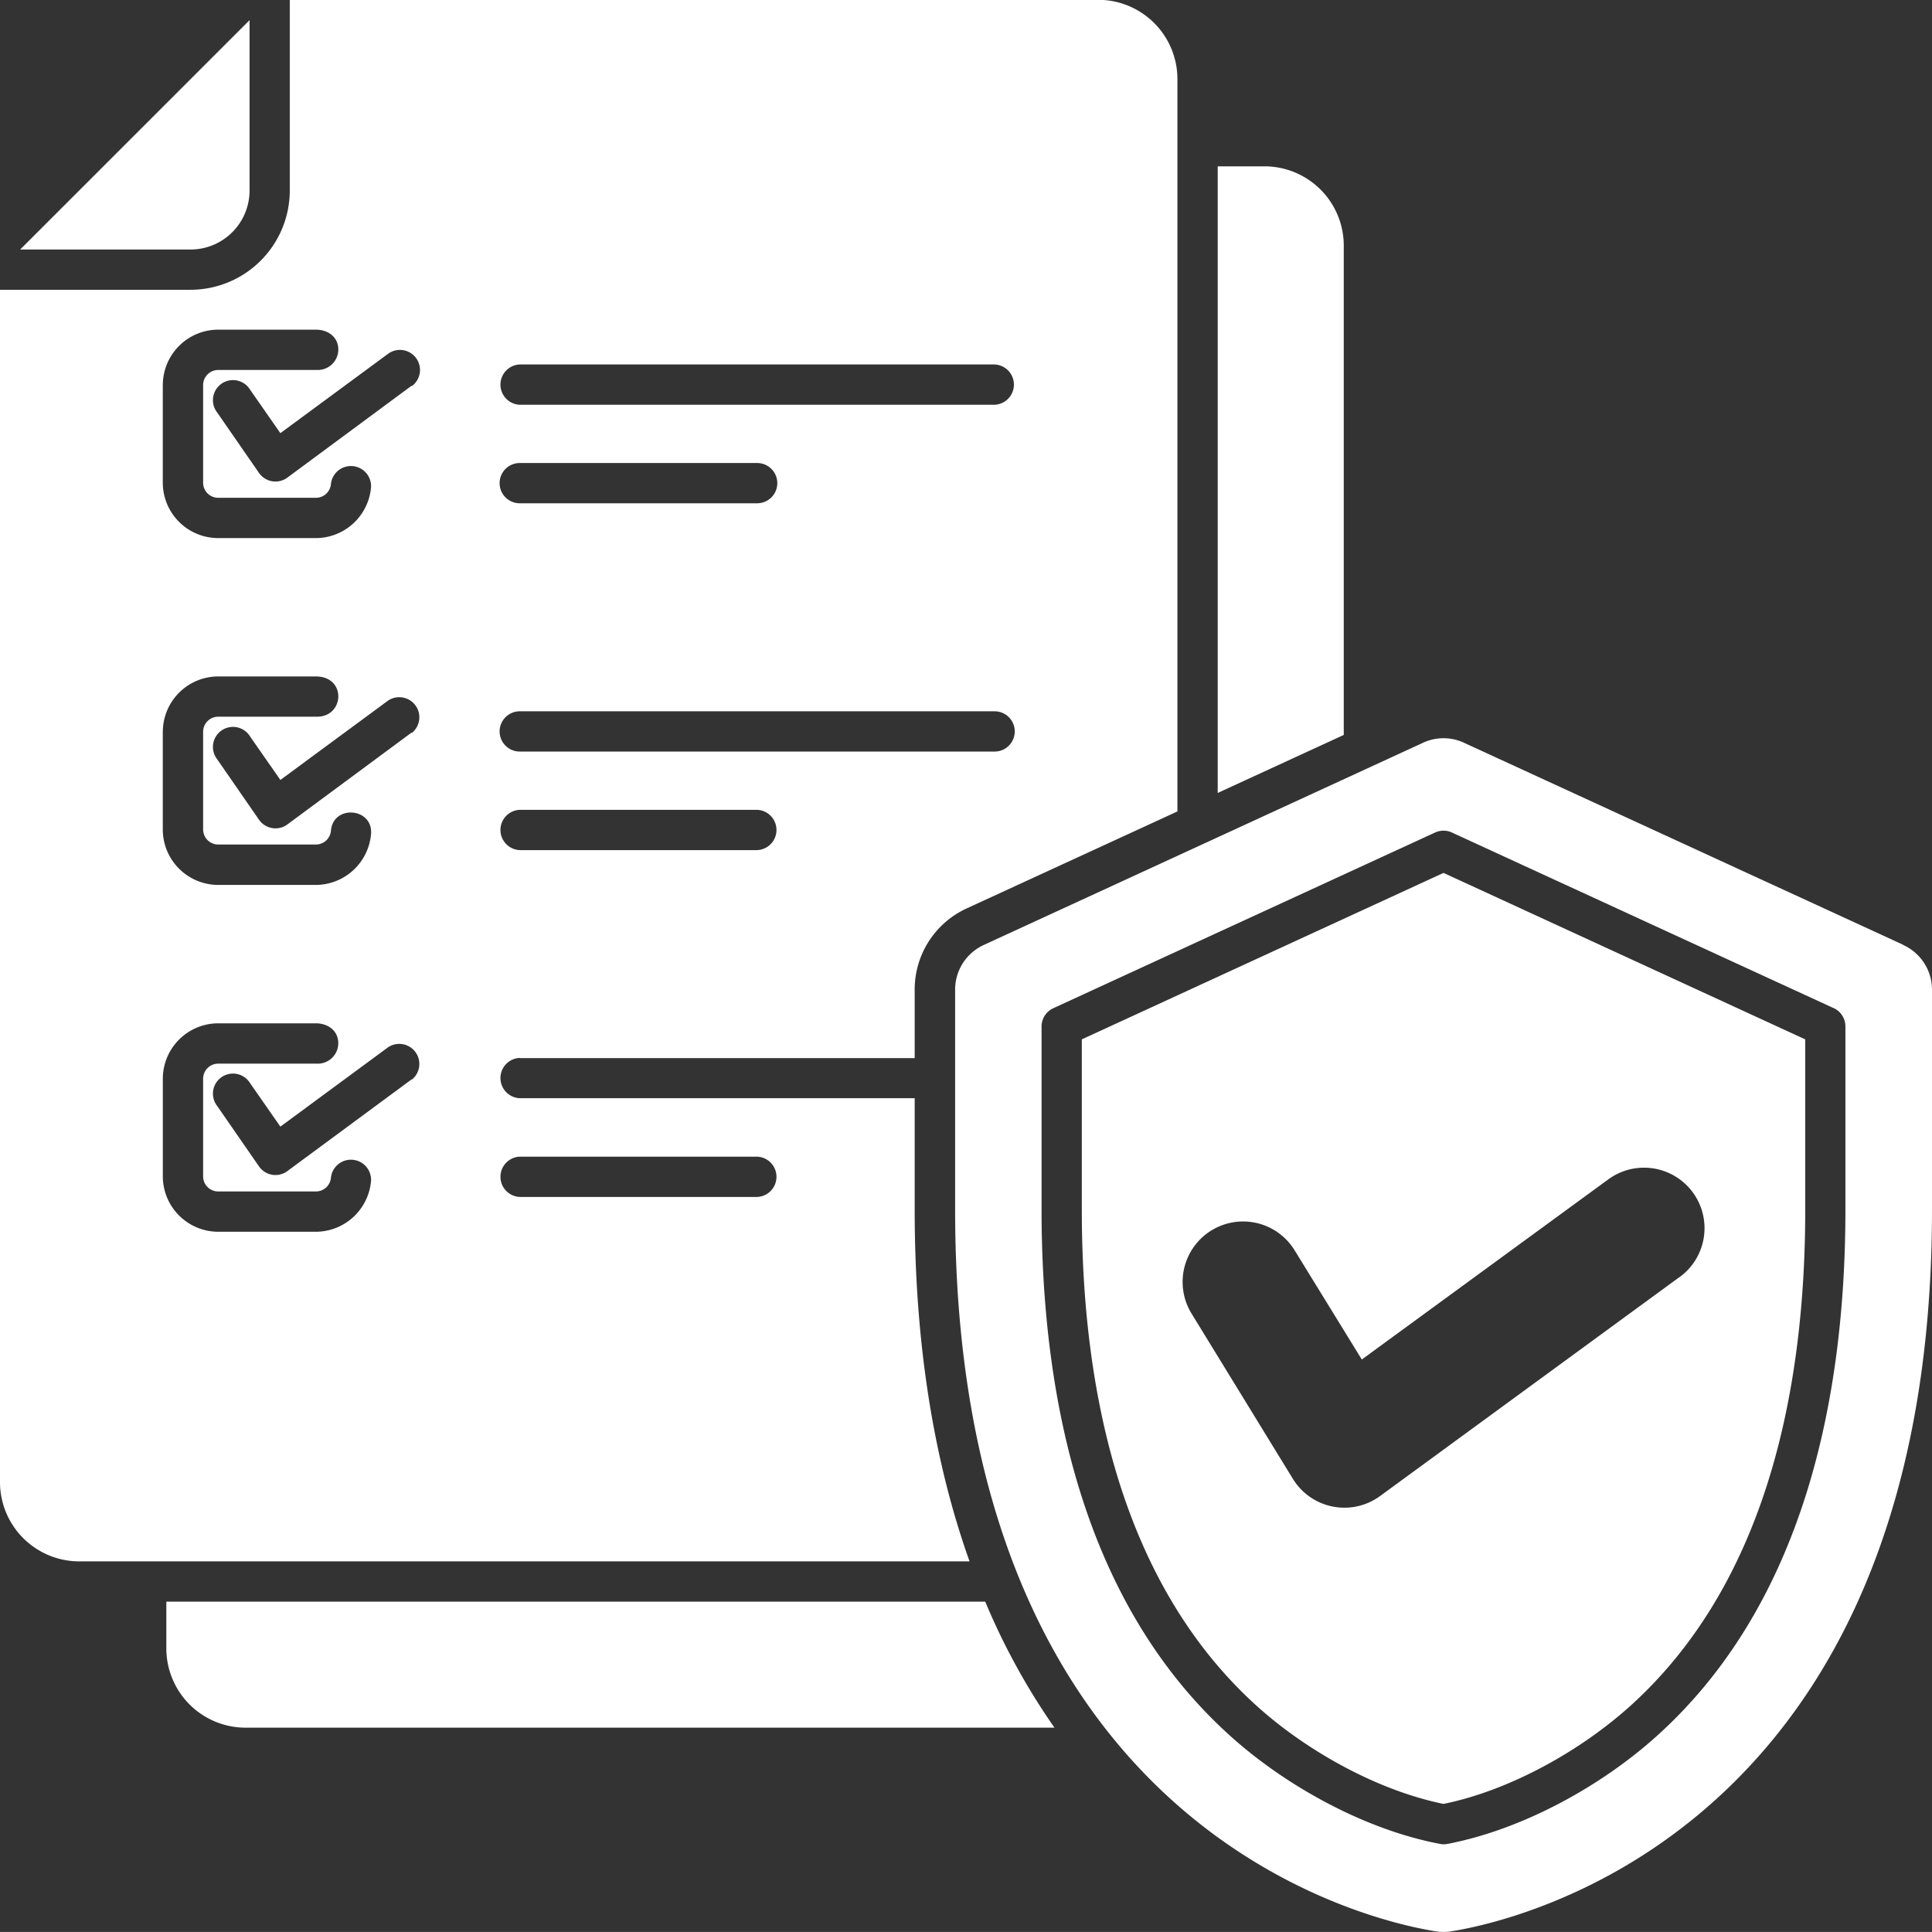
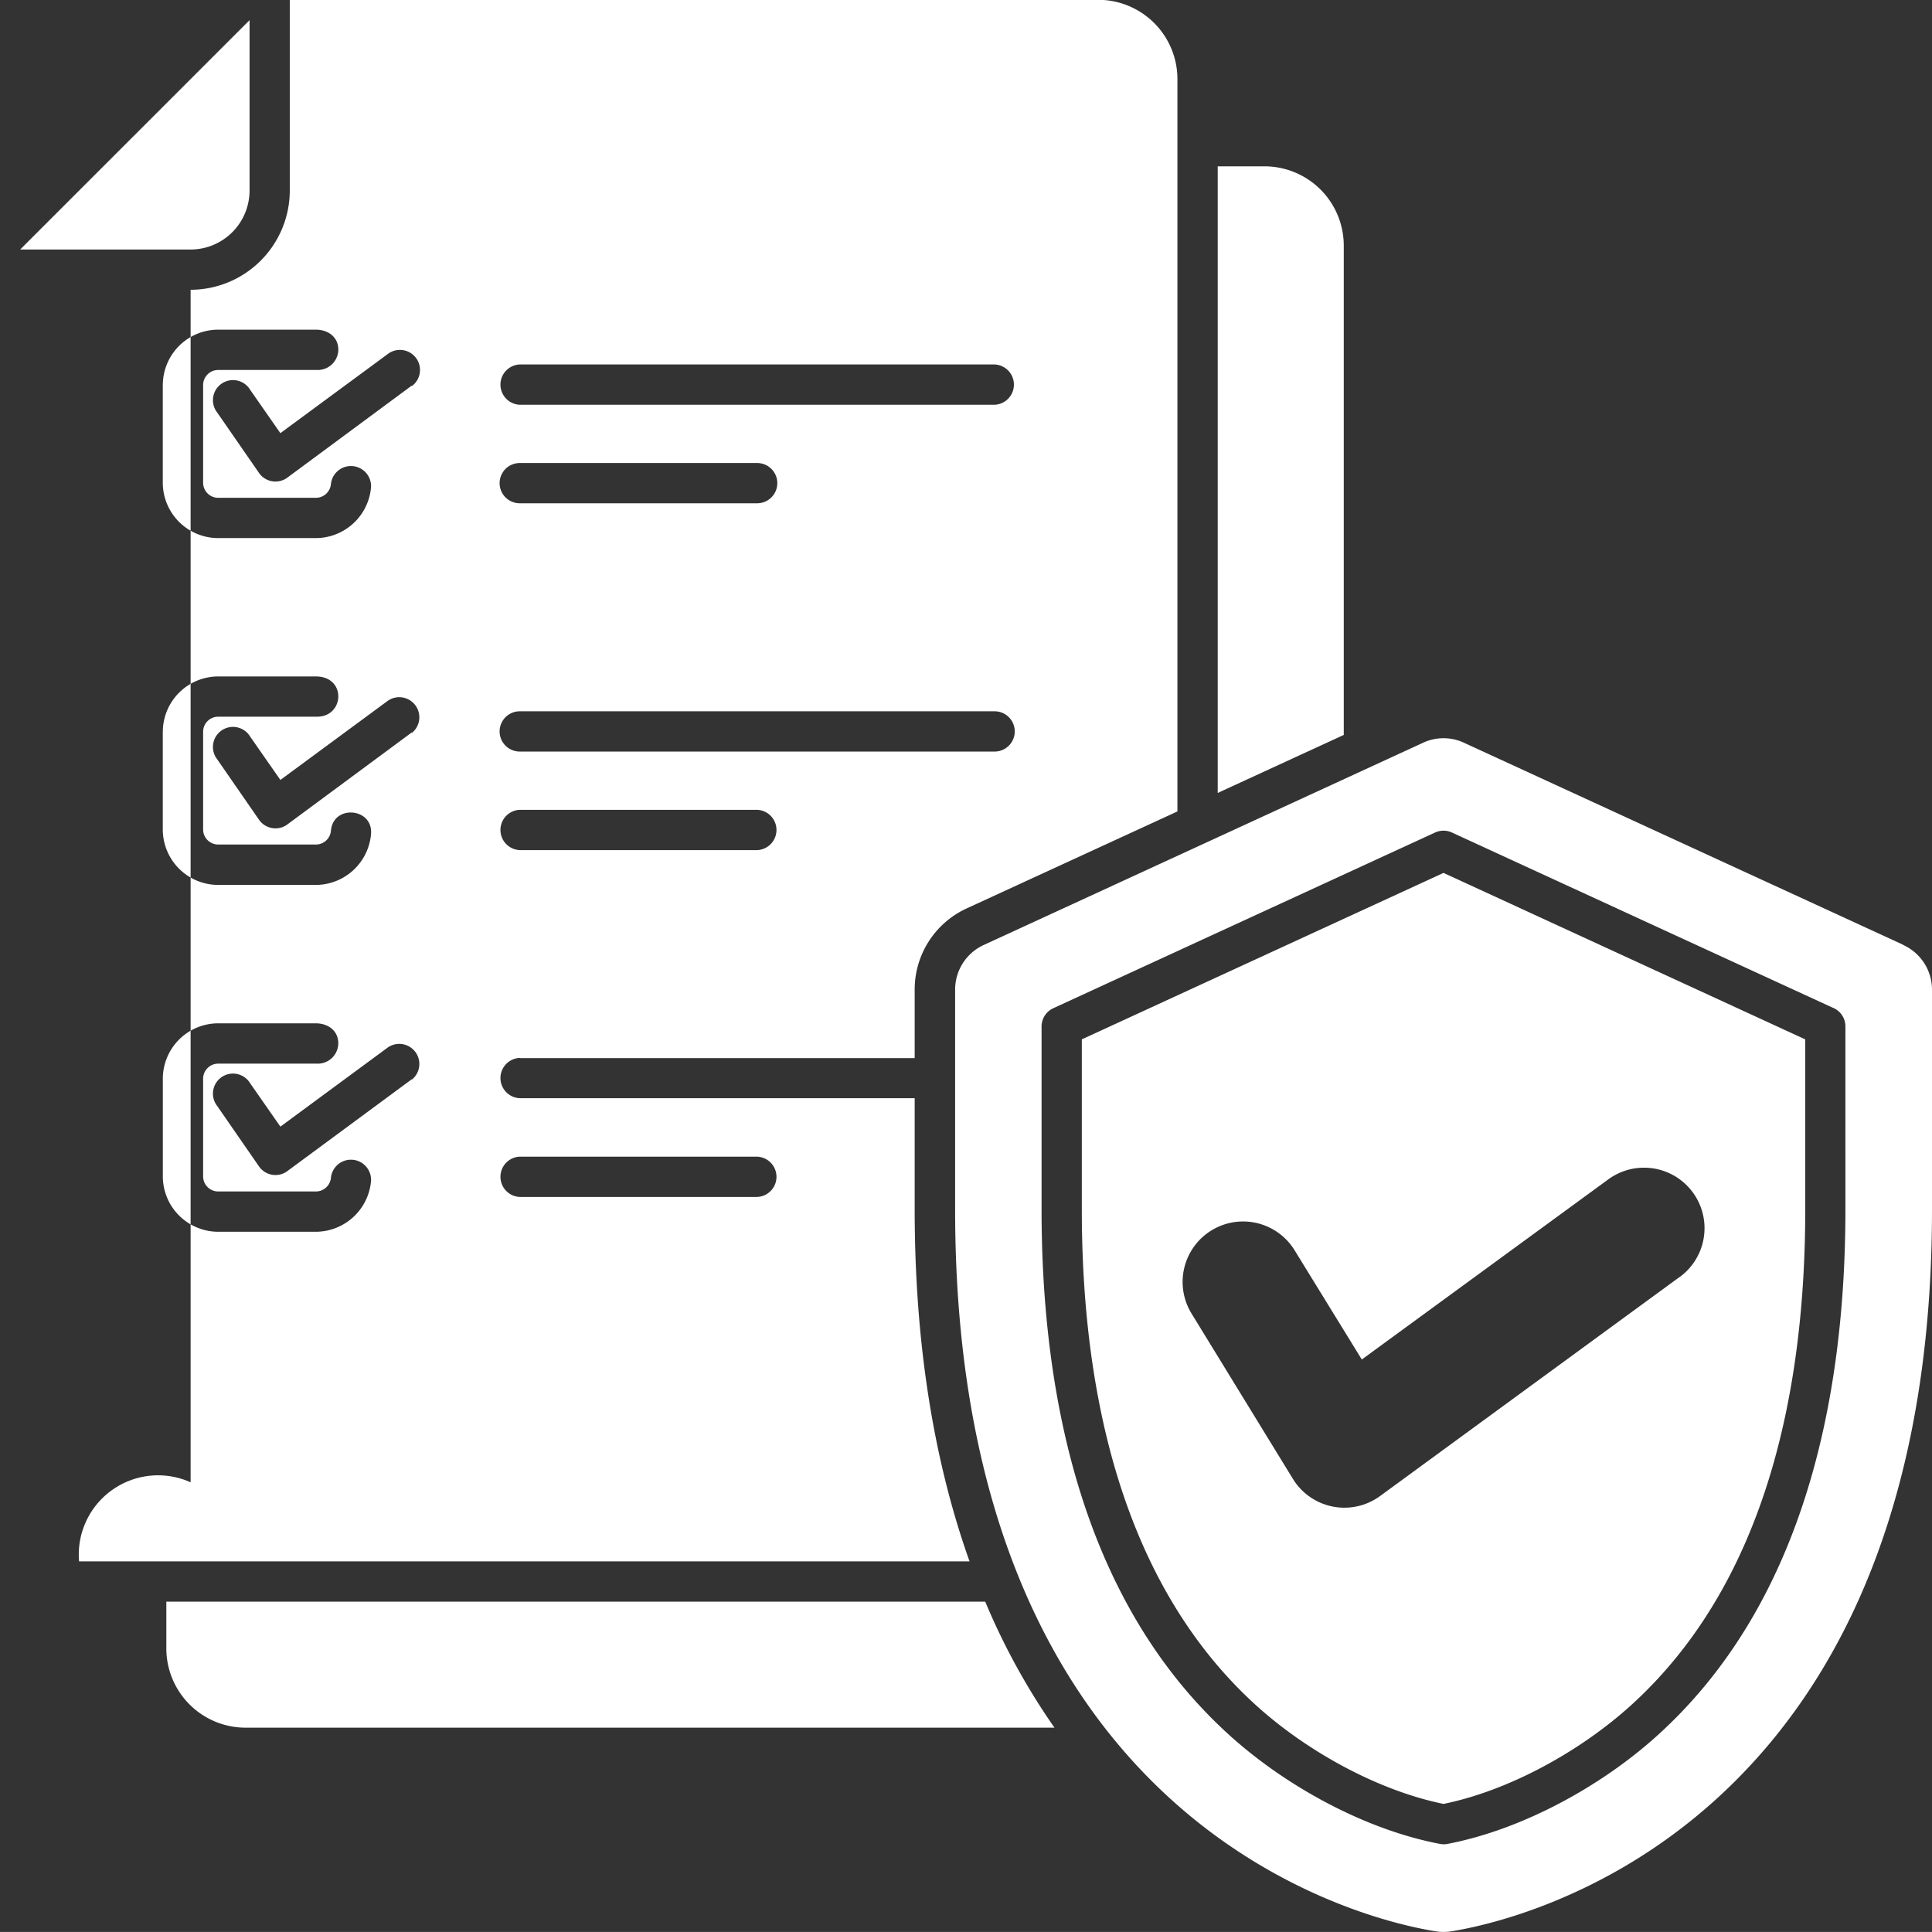
<svg xmlns="http://www.w3.org/2000/svg" id="Layer_1" data-name="Layer 1" viewBox="0 0 511.64 511.63">
  <rect x="0" y="0" width="511.64" height="511.63" fill="#333333" stroke="none" />
  <defs>
    <style>      .cls-1 {        fill: #fff;        fill-rule: evenodd;      }    </style>
  </defs>
-   <path class="cls-1" d="M388.63,243.34l-95.78,44.08v45.05c0,47,10,98.66,46.36,131.5,13.24,11.94,31.87,22.32,49.43,25.92,17.56-3.59,36.19-14,49.43-25.92,36.4-32.84,46.36-84.53,46.36-131.5V287.42l-95.78-44.08Zm62.54,107-79.31,58a16,16,0,0,1-23.14-4.58L321.89,360a16,16,0,1,1,27.34-16.68L367,372.2l65.27-47.7a16,16,0,1,1,18.94,25.84Zm59.14-88L394.17,208.92a12.83,12.83,0,0,0-11.06,0L267,262.37a13,13,0,0,0-7.7,12v58.08C259.27,497.37,370,521,386.58,523.63a12.94,12.94,0,0,0,4.12,0C407.25,521,518,497.36,518,332.47V274.39a13,13,0,0,0-7.7-12Zm-15.24,70.1c0,50.19-11.09,104.41-49.89,139.41-14.86,13.41-35.68,24.82-55.42,28.62a5.16,5.16,0,0,1-2.11,0c-19.79-3.77-40.67-15.22-55.56-28.65-38.8-35-49.9-89.23-49.9-139.41V284a5.33,5.33,0,0,1,3.11-4.83l101.11-46.53a5.32,5.32,0,0,1,4.45,0L491.64,279a5.35,5.35,0,0,1,3.43,5ZM144,292.38H248.59v-18a23.63,23.63,0,0,1,13.9-21.7l55.68-25.62v-194a21,21,0,0,0-20.94-20.94H83.1V62.64A26.31,26.31,0,0,1,56.84,88.91H6.36V404.72A21,21,0,0,0,27.3,425.66H263.12c-10.5-29.45-14.53-61.6-14.53-93.18V303H144a5.34,5.34,0,0,1,0-10.67ZM49.48,114.14A14.69,14.69,0,0,1,64.15,99.47H90c3.35,0,6.17,2.1,5.94,5.68a5.45,5.45,0,0,1-5.64,5H64.15a4,4,0,0,0-4,4V140a4,4,0,0,0,4,4H90a4,4,0,0,0,4-3.66,5.33,5.33,0,0,1,10.62.88A14.72,14.72,0,0,1,90,154.67H64.15A14.69,14.69,0,0,1,49.47,140V114.15Zm0,91.85a14.69,14.69,0,0,1,14.67-14.68H90c8.16,0,7.61,10.67.3,10.66H64.15a4,4,0,0,0-4,4v25.85a4,4,0,0,0,4,4H90a4,4,0,0,0,4-3.65c.59-7,11.19-6.11,10.62.87A14.74,14.74,0,0,1,90,246.52H64.15a14.7,14.7,0,0,1-14.68-14.68V206ZM90,338.37H64.15a14.69,14.69,0,0,1-14.67-14.68V297.84a14.69,14.69,0,0,1,14.67-14.67H90c3.32,0,6.16,2.08,5.93,5.68a5.44,5.44,0,0,1-5.64,5H64.15a4,4,0,0,0-4,4V323.7a4,4,0,0,0,4,4H90a4,4,0,0,0,4-3.66,5.33,5.33,0,0,1,10.62.88A14.73,14.73,0,0,1,90,338.37ZM115.39,298l-33.06,24.4a5.3,5.3,0,0,1-7.39-1.35l-11.07-16a5.31,5.31,0,1,1,8.74-6l8,11.48,28.5-21a5.32,5.32,0,0,1,6.33,8.54Zm0-91.85L82.33,230.6a5.31,5.31,0,0,1-7.39-1.36l-11.07-16a5.31,5.31,0,1,1,8.74-6l8,11.48,28.5-21a5.32,5.32,0,0,1,6.33,8.54Zm0-91.85L82.33,138.75a5.31,5.31,0,0,1-7.39-1.35l-11.07-16a5.31,5.31,0,1,1,8.74-6l8,11.48,28.5-21a5.31,5.31,0,1,1,6.33,8.53ZM144,318.48h62.88a5.34,5.34,0,0,1,0,10.67H144a5.34,5.34,0,0,1,0-10.67Zm0-209.79H269.76a5.34,5.34,0,0,1,0,10.67H144a5.34,5.34,0,0,1,0-10.67Zm0,26.1h62.88a5.33,5.33,0,0,1,0,10.66H144a5.33,5.33,0,0,1,0-10.66Zm0,65.75H269.76a5.33,5.33,0,0,1,0,10.66H144a5.33,5.33,0,0,1,0-10.66Zm0,26.09h62.88a5.34,5.34,0,0,1,0,10.67H144a5.34,5.34,0,0,1,0-10.67ZM328.84,56.22h12.45a21,21,0,0,1,20.93,20.94V206.8l-33.38,15.36ZM285.61,469.7H71.35a21,21,0,0,1-20.94-20.93V436.32H267.27a178.66,178.66,0,0,0,18.34,33.38ZM11.7,78.25H56.84a15.64,15.64,0,0,0,15.61-15.6V17.51Z" transform="translate(-6.36 -12.17)" />
+   <path class="cls-1" d="M388.63,243.34l-95.78,44.08v45.05c0,47,10,98.66,46.36,131.5,13.24,11.94,31.87,22.32,49.43,25.92,17.56-3.59,36.19-14,49.43-25.92,36.4-32.84,46.36-84.53,46.36-131.5V287.42l-95.78-44.08Zm62.54,107-79.31,58a16,16,0,0,1-23.14-4.58L321.89,360a16,16,0,1,1,27.34-16.68L367,372.2l65.27-47.7a16,16,0,1,1,18.94,25.84Zm59.14-88L394.17,208.92a12.83,12.83,0,0,0-11.06,0L267,262.37a13,13,0,0,0-7.7,12v58.08C259.27,497.37,370,521,386.58,523.63a12.94,12.94,0,0,0,4.12,0C407.25,521,518,497.36,518,332.47V274.39a13,13,0,0,0-7.7-12Zm-15.24,70.1c0,50.19-11.09,104.41-49.89,139.41-14.86,13.41-35.68,24.82-55.42,28.62a5.16,5.16,0,0,1-2.11,0c-19.79-3.77-40.67-15.22-55.56-28.65-38.8-35-49.9-89.23-49.9-139.41V284a5.33,5.33,0,0,1,3.11-4.83l101.11-46.53a5.32,5.32,0,0,1,4.45,0L491.64,279a5.35,5.35,0,0,1,3.43,5ZM144,292.38H248.59v-18a23.63,23.63,0,0,1,13.9-21.7l55.68-25.62v-194a21,21,0,0,0-20.94-20.94H83.1V62.64A26.31,26.31,0,0,1,56.84,88.91V404.72A21,21,0,0,0,27.3,425.66H263.12c-10.5-29.45-14.53-61.6-14.53-93.18V303H144a5.34,5.34,0,0,1,0-10.67ZM49.48,114.14A14.69,14.69,0,0,1,64.15,99.47H90c3.35,0,6.17,2.1,5.94,5.68a5.45,5.45,0,0,1-5.64,5H64.15a4,4,0,0,0-4,4V140a4,4,0,0,0,4,4H90a4,4,0,0,0,4-3.66,5.33,5.33,0,0,1,10.62.88A14.72,14.72,0,0,1,90,154.67H64.15A14.69,14.69,0,0,1,49.47,140V114.15Zm0,91.85a14.69,14.69,0,0,1,14.67-14.68H90c8.16,0,7.61,10.67.3,10.66H64.15a4,4,0,0,0-4,4v25.85a4,4,0,0,0,4,4H90a4,4,0,0,0,4-3.65c.59-7,11.19-6.11,10.62.87A14.74,14.74,0,0,1,90,246.52H64.15a14.7,14.7,0,0,1-14.68-14.68V206ZM90,338.37H64.15a14.69,14.69,0,0,1-14.67-14.68V297.84a14.69,14.69,0,0,1,14.67-14.67H90c3.32,0,6.16,2.08,5.93,5.68a5.44,5.44,0,0,1-5.64,5H64.15a4,4,0,0,0-4,4V323.7a4,4,0,0,0,4,4H90a4,4,0,0,0,4-3.66,5.33,5.33,0,0,1,10.62.88A14.73,14.73,0,0,1,90,338.37ZM115.39,298l-33.06,24.4a5.3,5.3,0,0,1-7.39-1.35l-11.07-16a5.31,5.31,0,1,1,8.74-6l8,11.48,28.5-21a5.32,5.32,0,0,1,6.33,8.54Zm0-91.85L82.33,230.6a5.31,5.31,0,0,1-7.39-1.36l-11.07-16a5.31,5.31,0,1,1,8.74-6l8,11.48,28.5-21a5.32,5.32,0,0,1,6.33,8.54Zm0-91.85L82.33,138.75a5.31,5.31,0,0,1-7.39-1.35l-11.07-16a5.31,5.31,0,1,1,8.74-6l8,11.48,28.5-21a5.31,5.31,0,1,1,6.33,8.53ZM144,318.48h62.88a5.34,5.34,0,0,1,0,10.67H144a5.34,5.34,0,0,1,0-10.67Zm0-209.79H269.76a5.34,5.34,0,0,1,0,10.67H144a5.34,5.34,0,0,1,0-10.67Zm0,26.1h62.88a5.33,5.33,0,0,1,0,10.66H144a5.33,5.33,0,0,1,0-10.66Zm0,65.75H269.76a5.33,5.33,0,0,1,0,10.66H144a5.33,5.33,0,0,1,0-10.66Zm0,26.09h62.88a5.34,5.34,0,0,1,0,10.67H144a5.34,5.34,0,0,1,0-10.67ZM328.84,56.22h12.45a21,21,0,0,1,20.93,20.94V206.8l-33.38,15.36ZM285.61,469.7H71.35a21,21,0,0,1-20.94-20.93V436.32H267.27a178.66,178.66,0,0,0,18.34,33.38ZM11.7,78.25H56.84a15.64,15.64,0,0,0,15.61-15.6V17.51Z" transform="translate(-6.36 -12.17)" />
</svg>